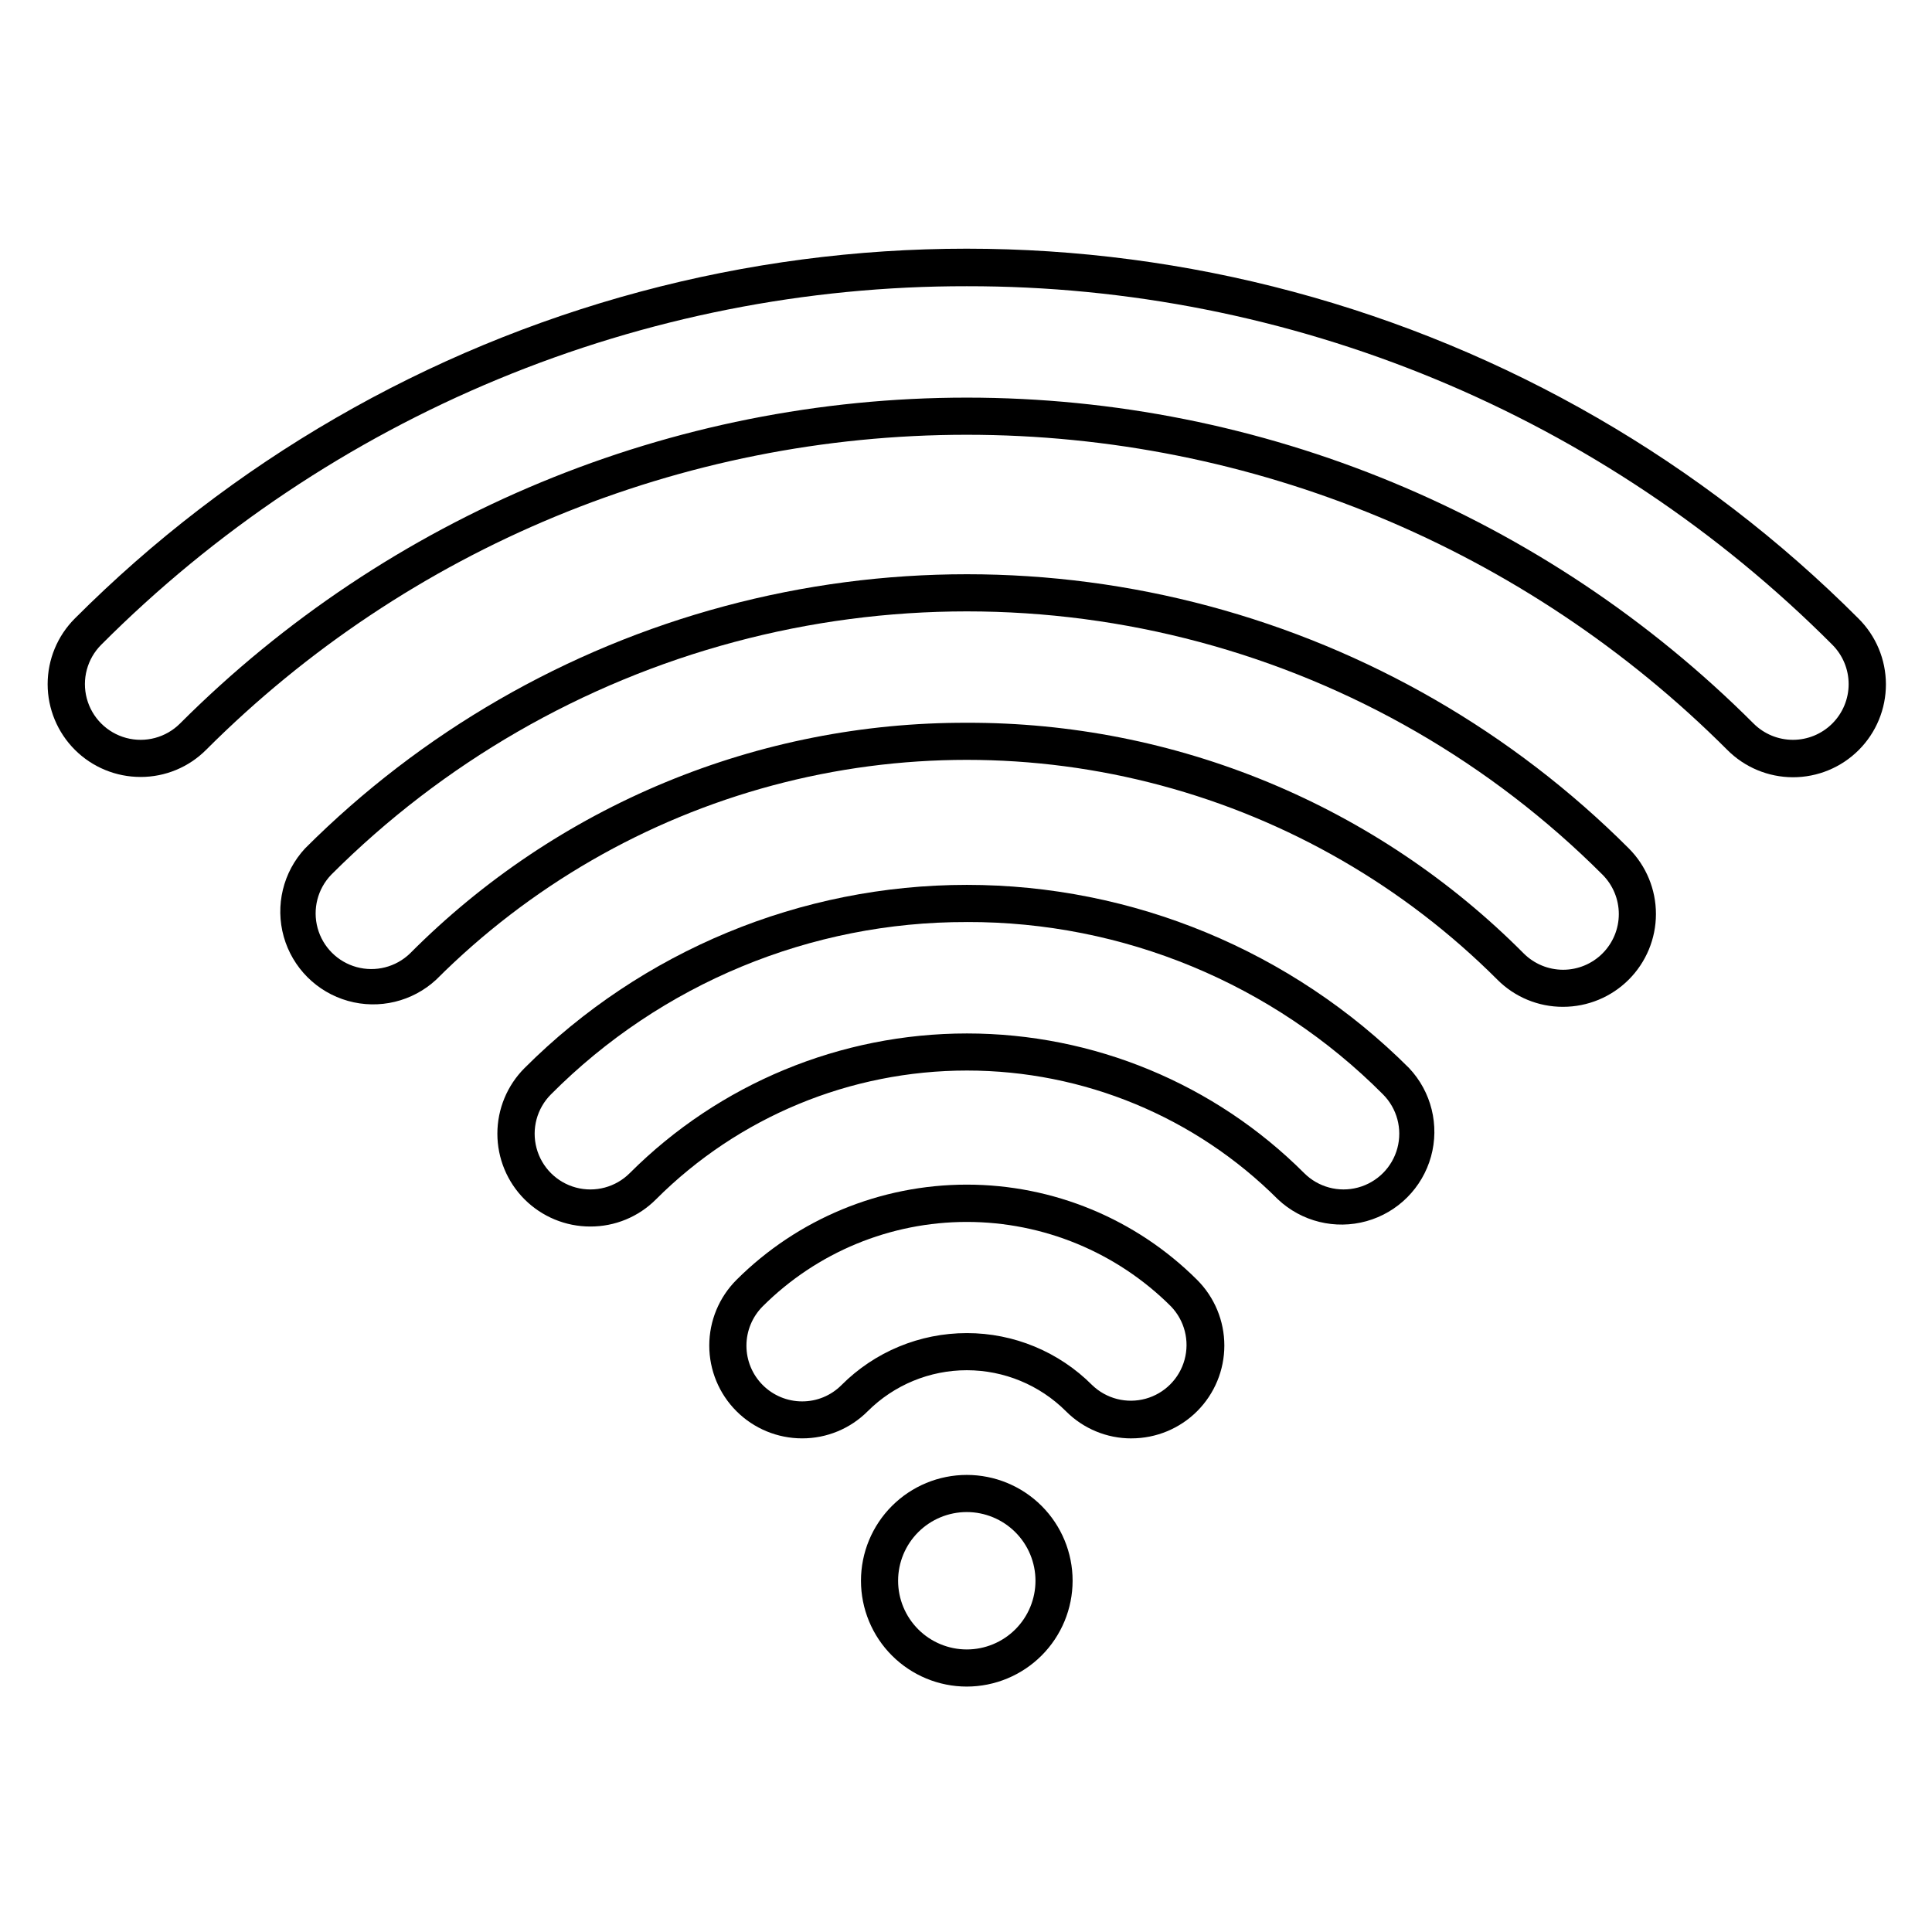
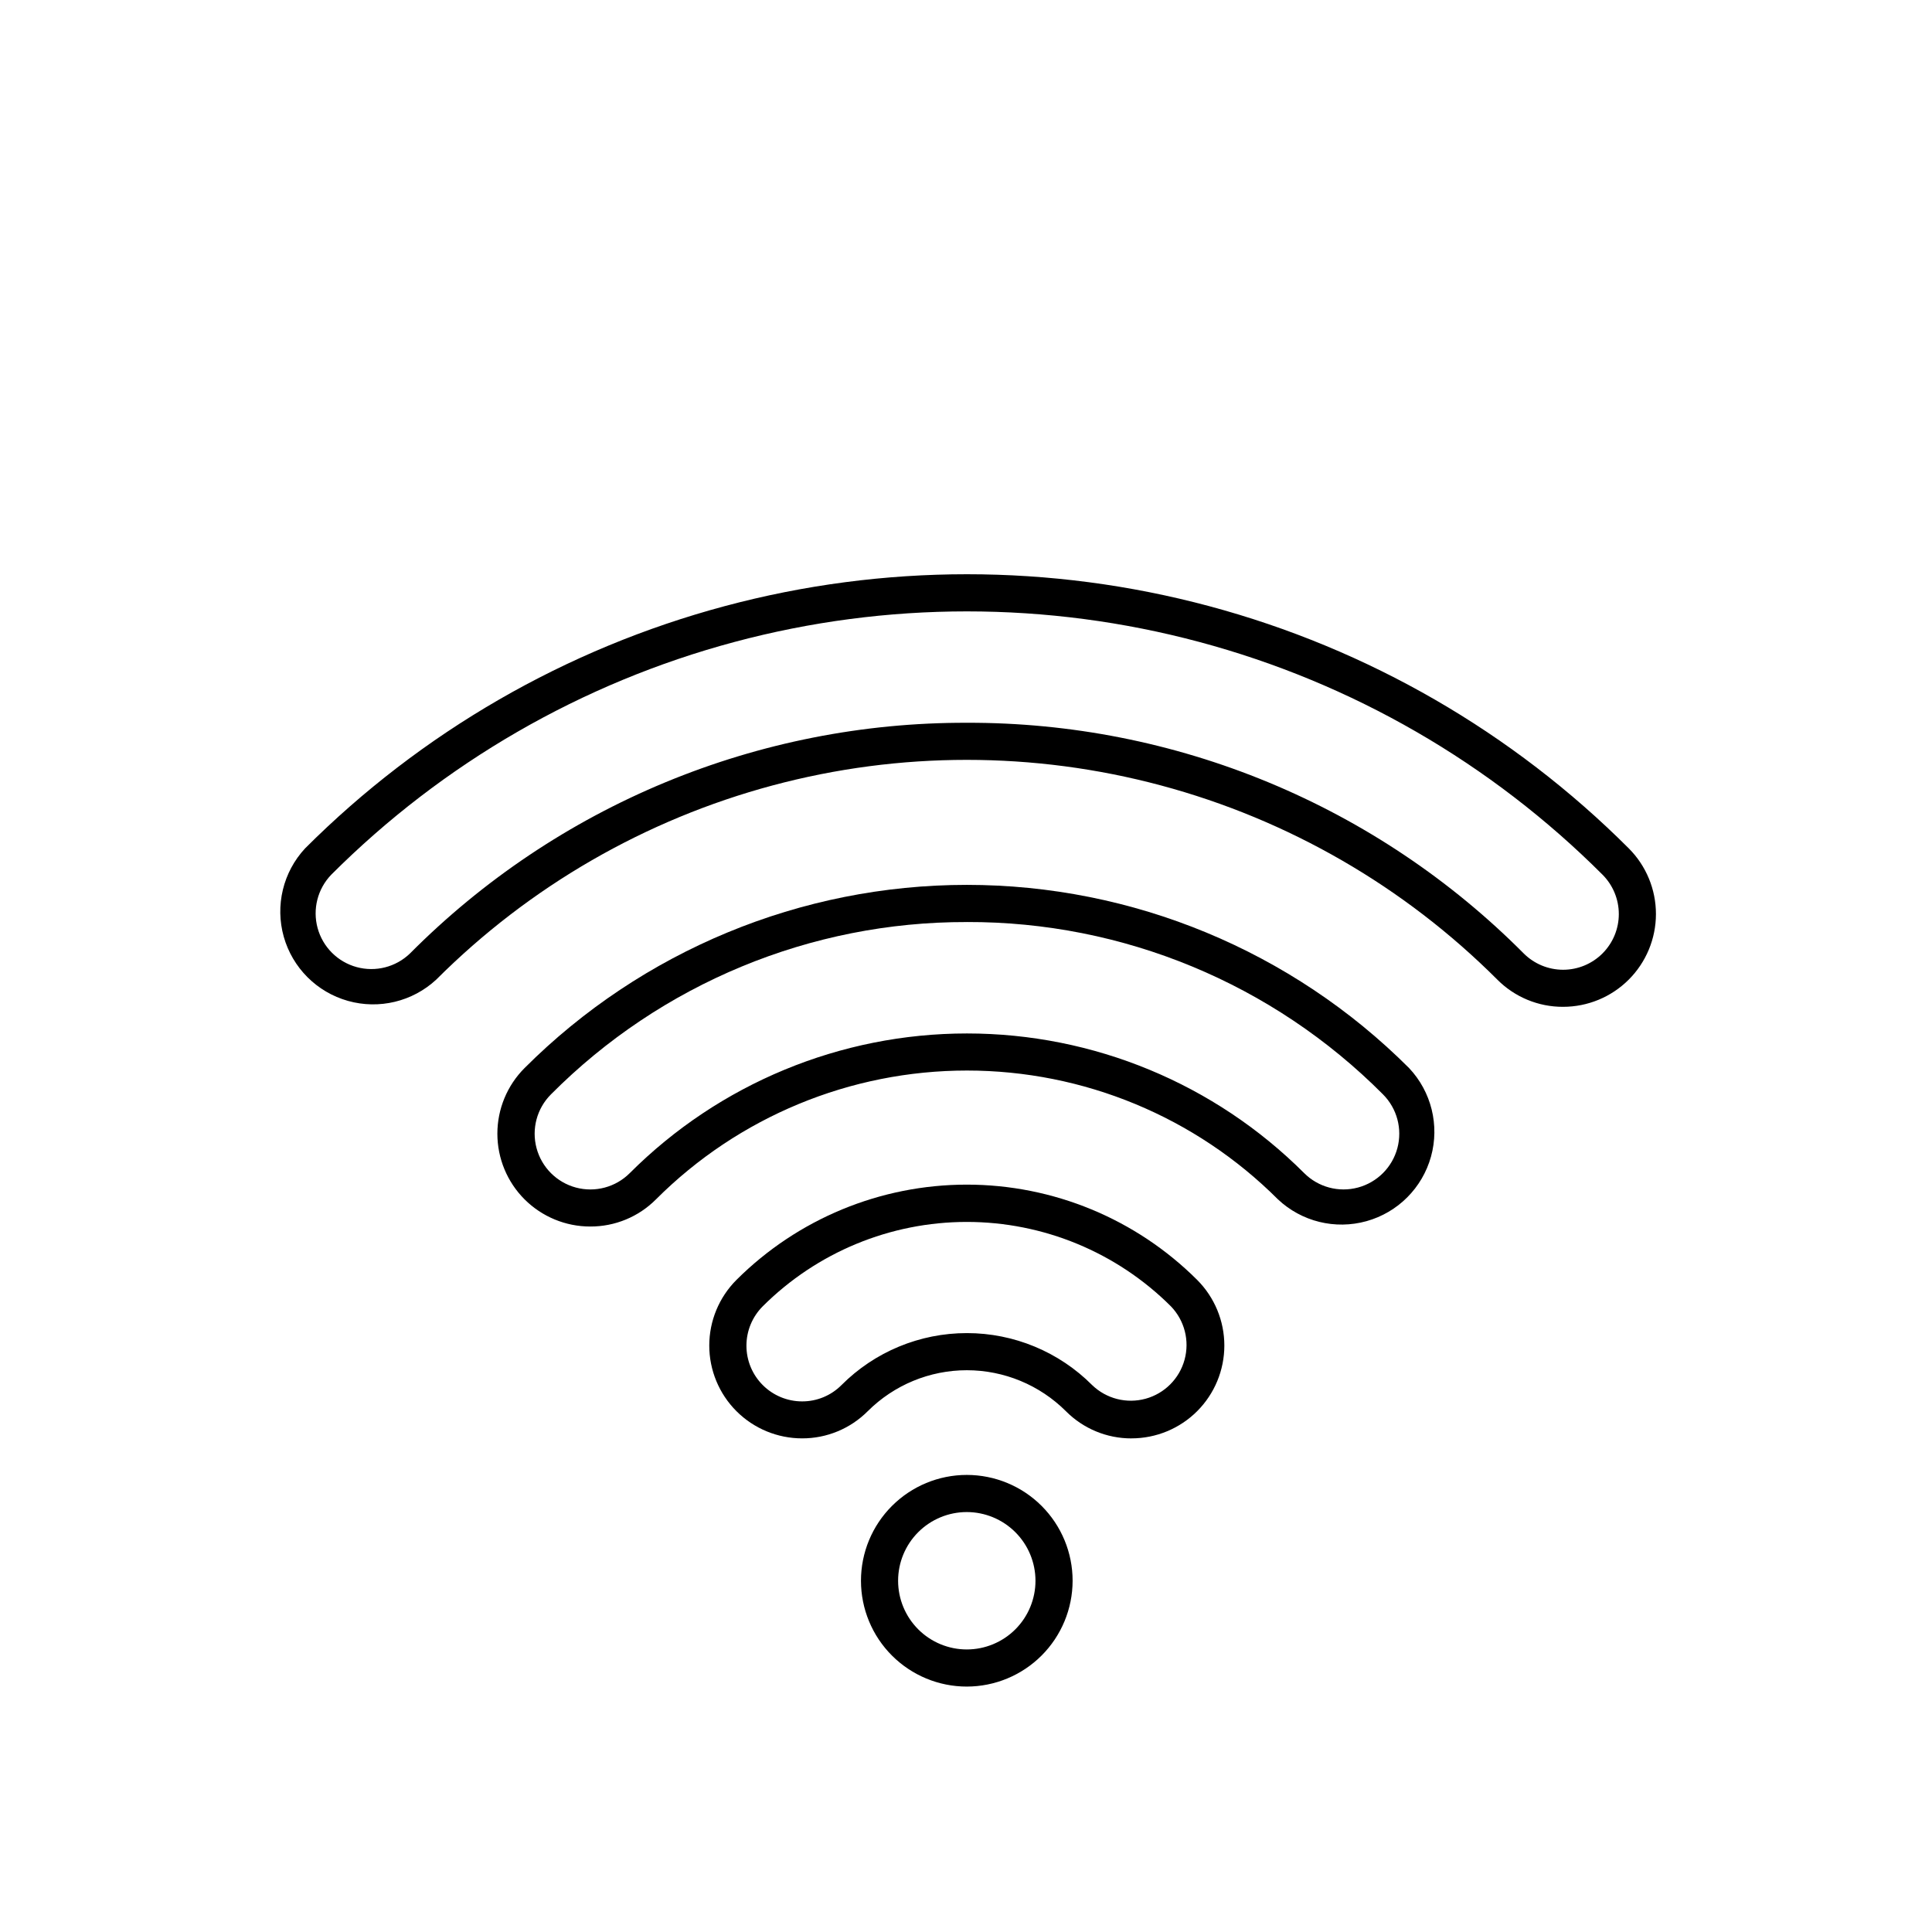
<svg xmlns="http://www.w3.org/2000/svg" fill="#000000" width="800px" height="800px" version="1.1" viewBox="144 144 512 512">
  <g>
    <path d="m443.86 525.19c-6.527 0.02-12.789-2.578-17.387-7.211-6.969-6.949-16.41-10.855-26.254-10.855s-19.285 3.906-26.254 10.855c-4.606 4.625-10.867 7.219-17.395 7.203-6.527 0-12.785-2.59-17.398-7.203-4.617-4.613-7.207-10.871-7.207-17.398 0-6.523 2.594-12.781 7.207-17.395 16.203-16.168 38.156-25.246 61.043-25.246 22.887 0 44.84 9.078 61.043 25.246 4.613 4.613 7.207 10.871 7.207 17.395 0 6.527-2.594 12.785-7.207 17.398-4.613 4.613-10.875 7.203-17.398 7.203zm-43.648-27.906c12.465-0.008 24.418 4.949 33.219 13.777 3.75 3.621 9.129 4.996 14.156 3.617 5.027-1.375 8.953-5.305 10.332-10.332 1.379-5.027 0.004-10.406-3.617-14.156-14.355-14.324-33.809-22.367-54.086-22.367-20.281 0-39.73 8.043-54.086 22.367-2.766 2.769-4.32 6.523-4.316 10.438 0 3.91 1.555 7.664 4.324 10.43 2.766 2.769 6.519 4.324 10.434 4.324 3.914 0.012 7.668-1.543 10.43-4.32 8.797-8.824 20.746-13.781 33.211-13.777z" />
    <path d="m300.41 469.04c-6.523 0.004-12.781-2.59-17.398-7.203-4.613-4.613-7.203-10.871-7.203-17.398 0-6.523 2.59-12.781 7.207-17.395 31.082-31.082 73.242-48.543 117.2-48.543 43.957 0 86.113 17.461 117.2 48.543 5.914 6.266 8.117 15.168 5.812 23.473-2.309 8.301-8.789 14.789-17.09 17.105-8.301 2.316-17.207 0.125-23.477-5.785-21.855-21.855-51.5-34.133-82.406-34.133-30.91 0-60.551 12.277-82.406 34.133-4.613 4.641-10.895 7.234-17.438 7.203zm99.809-80.688c-41.359-0.102-81.043 16.34-110.21 45.668-3.731 3.731-5.184 9.164-3.816 14.258 1.363 5.094 5.344 9.074 10.438 10.438 5.094 1.363 10.531-0.094 14.258-3.824 23.703-23.703 55.848-37.016 89.367-37.016 33.52 0 65.664 13.312 89.367 37.016 3.731 3.727 9.164 5.184 14.258 3.816s9.074-5.348 10.438-10.441c1.363-5.094-0.094-10.527-3.824-14.258-29.184-29.34-68.895-45.785-110.28-45.664z" />
    <path d="m558.21 410.82c-6.527 0.016-12.793-2.578-17.395-7.203-24.684-24.684-55.426-42.434-89.145-51.469-33.715-9.035-69.215-9.035-102.93 0-33.715 9.035-64.461 26.785-89.141 51.469-6.285 5.82-15.145 7.953-23.391 5.629-8.246-2.32-14.691-8.77-17.012-17.016-2.316-8.25-0.18-17.109 5.648-23.391 30.789-30.789 69.141-52.934 111.2-64.203 42.059-11.273 86.344-11.273 128.41 0 42.059 11.27 80.41 33.414 111.2 64.203 4.609 4.621 7.195 10.879 7.188 17.402-0.004 6.523-2.606 12.781-7.223 17.387-4.617 4.609-10.875 7.195-17.402 7.191zm-158.01-75.277c27.422-0.082 54.586 5.281 79.922 15.773 25.336 10.492 48.34 25.906 67.676 45.352 2.769 2.769 6.523 4.324 10.438 4.328 3.914 0 7.672-1.555 10.438-4.324 2.769-2.766 4.328-6.519 4.328-10.434 0-3.918-1.555-7.672-4.32-10.441-29.566-29.57-66.398-50.836-106.79-61.656-40.391-10.824-82.918-10.824-123.31 0-40.391 10.82-77.219 32.086-106.79 61.656-3.621 3.75-4.996 9.133-3.621 14.156 1.379 5.027 5.305 8.957 10.332 10.332 5.027 1.379 10.41 0.004 14.156-3.617 19.328-19.438 42.32-34.848 67.645-45.34 25.324-10.492 52.477-15.859 79.891-15.785z" />
-     <path d="m181.27 349.9c-6.527 0.012-12.797-2.574-17.418-7.184-4.621-4.613-7.223-10.875-7.227-17.402 0-6.531 2.59-12.793 7.207-17.41 41.465-41.527 93.137-71.395 149.82-86.598 56.676-15.203 116.36-15.203 173.04 0 56.676 15.203 108.35 45.07 149.81 86.598 4.648 4.606 7.269 10.871 7.285 17.414 0.016 6.543-2.578 12.824-7.203 17.449-4.629 4.629-10.906 7.223-17.449 7.211-6.543-0.016-12.812-2.633-17.418-7.281-53.453-53.453-125.95-83.48-201.54-83.48s-148.09 30.027-201.54 83.48c-4.594 4.617-10.844 7.211-17.359 7.203zm218.93-130.05c-42.609-0.051-84.805 8.316-124.17 24.621-39.359 16.301-75.113 40.223-105.2 70.387-3.731 3.731-5.188 9.164-3.824 14.262 1.367 5.094 5.348 9.074 10.441 10.441 5.094 1.363 10.531-0.094 14.262-3.824 55.297-55.297 130.3-86.363 208.5-86.363s153.2 31.066 208.5 86.363c2.769 2.769 6.523 4.324 10.438 4.324 3.914 0 7.664-1.555 10.434-4.324 2.769-2.766 4.328-6.523 4.328-10.438 0-3.918-1.559-7.672-4.328-10.441-30.09-30.164-65.848-54.086-105.21-70.391-39.363-16.305-81.562-24.668-124.17-24.617z" />
    <path d="m400.21 590.96c-7.438 0-14.57-2.957-19.828-8.215-5.262-5.258-8.215-12.391-8.215-19.832 0-7.438 2.953-14.57 8.215-19.828 5.258-5.258 12.391-8.215 19.828-8.215s14.57 2.957 19.832 8.215c5.258 5.258 8.211 12.391 8.211 19.828-0.008 7.438-2.965 14.566-8.223 19.824-5.258 5.258-12.387 8.215-19.82 8.223zm0-46.25c-4.828 0-9.457 1.918-12.871 5.332s-5.332 8.047-5.332 12.871c0 4.828 1.918 9.461 5.332 12.875 3.414 3.414 8.043 5.332 12.871 5.332s9.457-1.918 12.871-5.332c3.414-3.414 5.332-8.047 5.332-12.875-0.004-4.824-1.922-9.453-5.336-12.863-3.414-3.414-8.039-5.332-12.867-5.34z" />
  </g>
</svg>